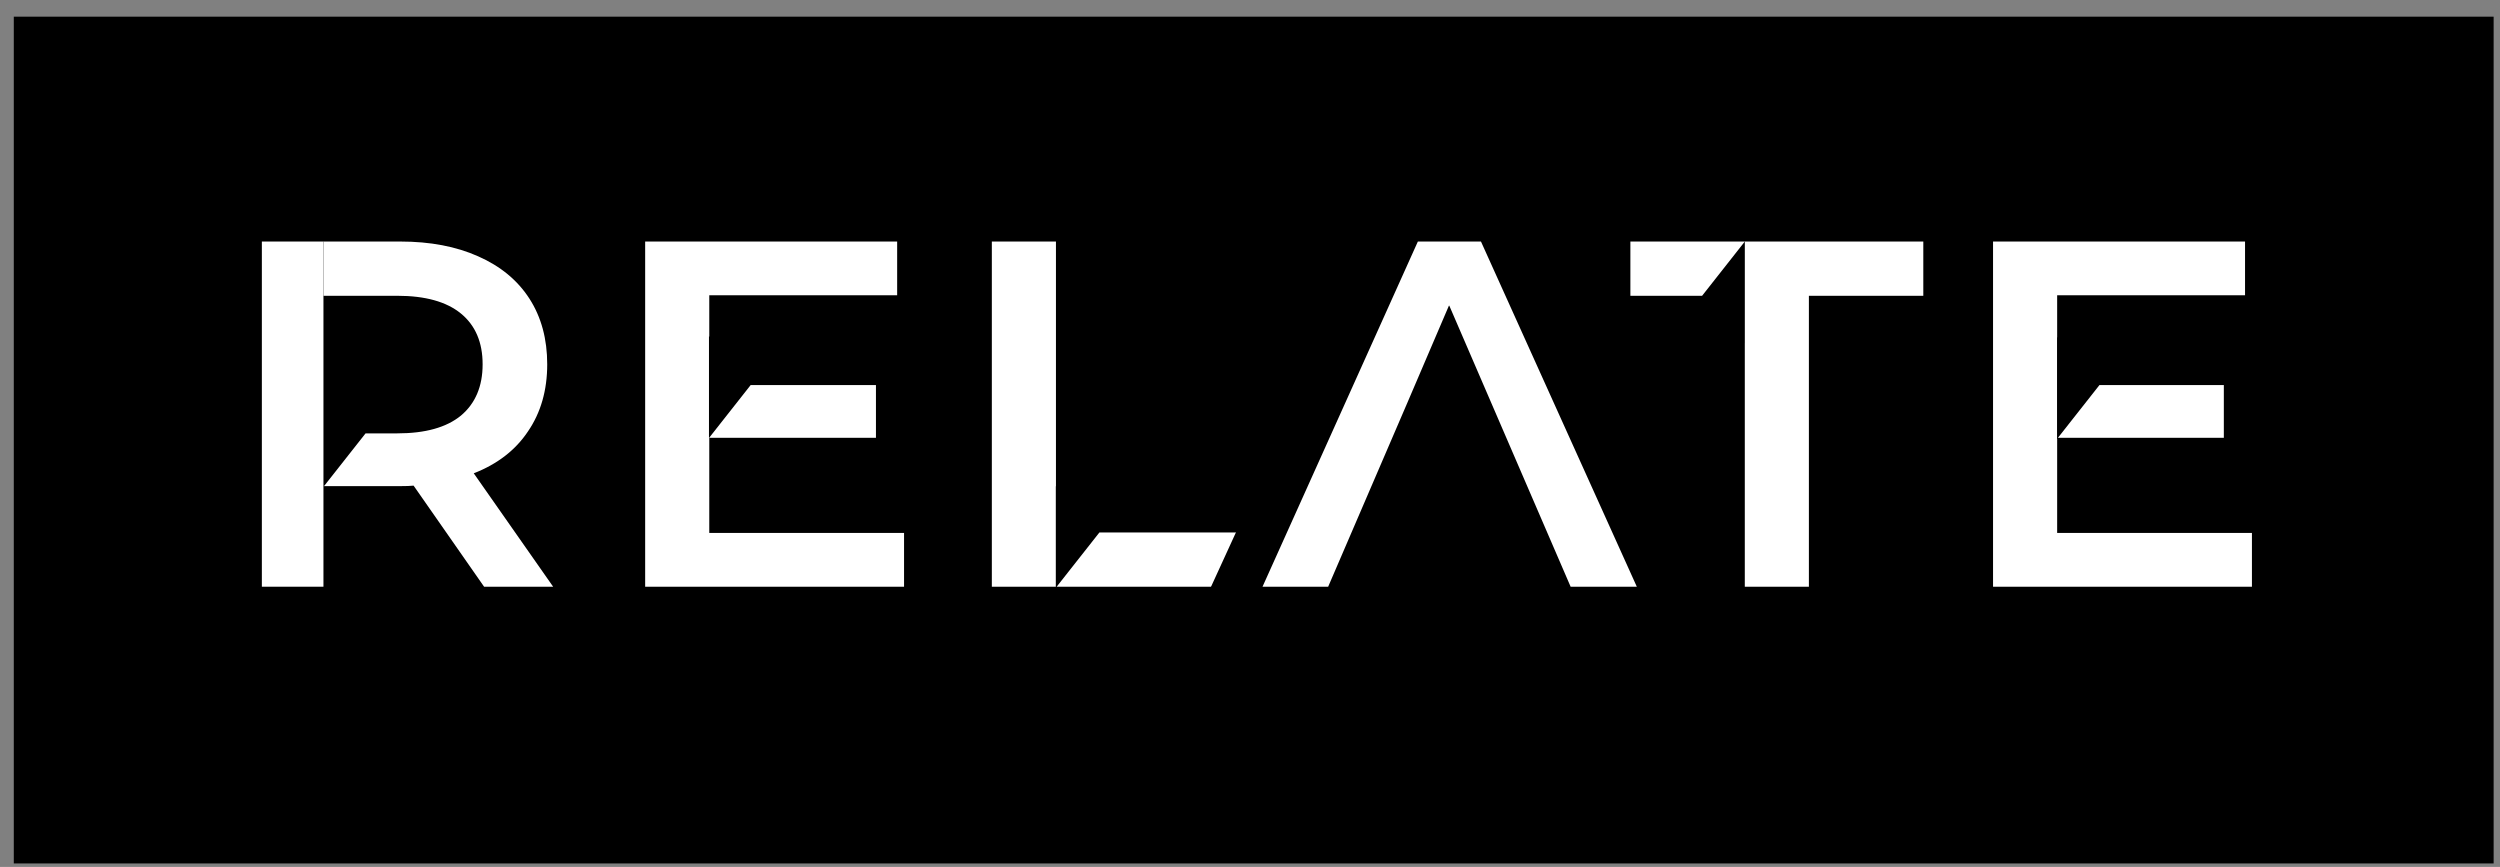
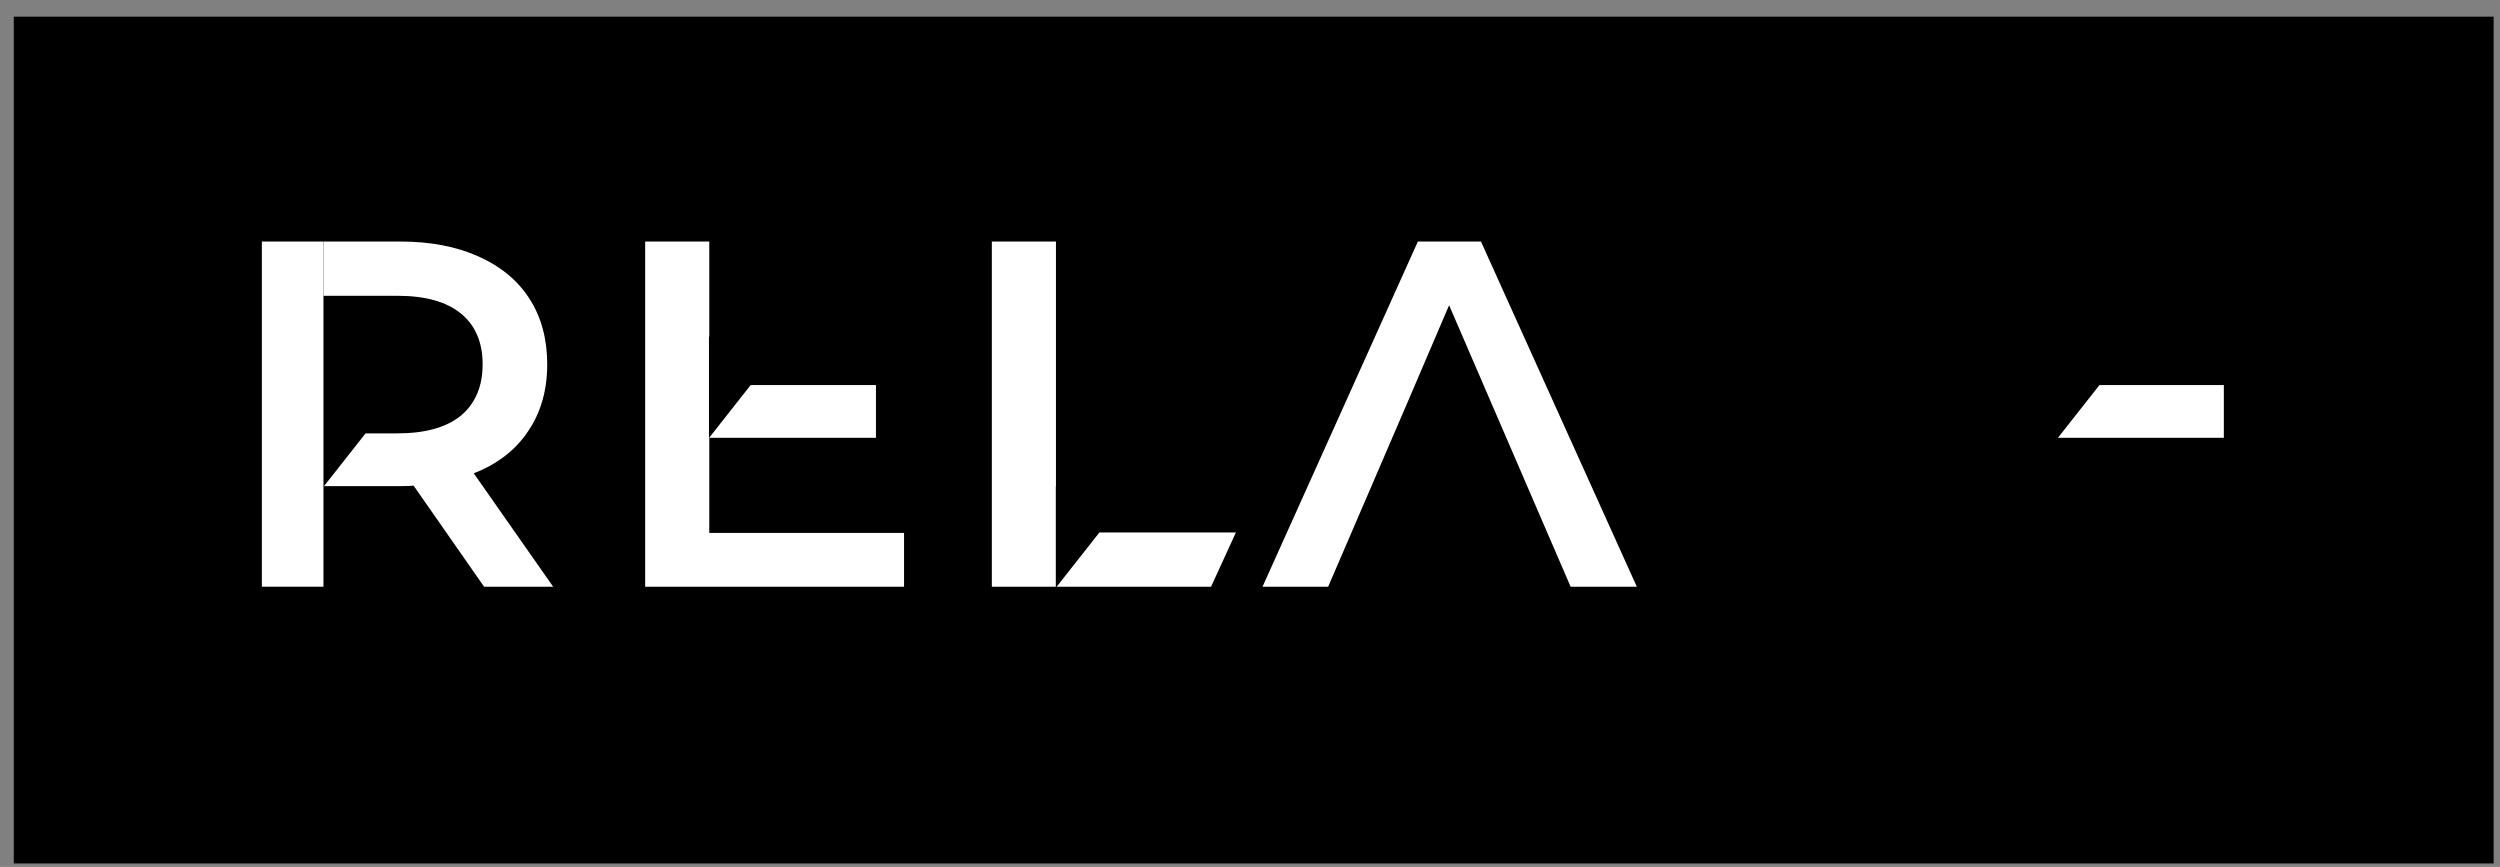
<svg xmlns="http://www.w3.org/2000/svg" width="124" height="43" viewBox="0 0 124 43" fill="none">
  <rect x="0" y="0" width="124" height="43" fill="#808080" stroke="none" />
  <rect x="0.684" y="0.827" width="123" height="42" fill="black" />
  <path d="M52.375 11.98H49.195V29.101H52.368V24.117L52.375 24.122V11.98Z" fill="white" />
  <path d="M54.53 26.411L52.411 29.101H61.327V26.411H54.53Z" fill="white" />
  <path d="M16.071 24.112H19.853C20.147 24.112 20.367 24.104 20.514 24.087L24.011 29.101H27.436L23.498 23.476C24.672 23.019 25.569 22.326 26.188 21.397C26.824 20.467 27.142 19.358 27.142 18.07C27.142 16.815 26.849 15.73 26.262 14.817C25.675 13.904 24.827 13.203 23.718 12.714C22.625 12.225 21.337 11.98 19.853 11.98H16.043V14.671H19.707C21.093 14.671 22.144 14.964 22.862 15.551C23.579 16.138 23.938 16.978 23.938 18.07C23.938 19.163 23.579 20.011 22.862 20.614C22.144 21.201 21.093 21.495 19.707 21.495H18.132L16.071 24.112Z" fill="white" />
  <rect x="12.988" y="11.98" width="3.055" height="17.121" fill="white" />
-   <path d="M44.841 29.101V26.435H35.18V21.715H43.447V19.098H37.234L35.165 21.725V16.686L35.18 16.698V14.646H44.499V11.98H32V29.101H44.841Z" fill="white" />
+   <path d="M44.841 29.101V26.435H35.18V21.715H43.447V19.098H37.234L35.165 21.725V16.686L35.18 16.698V14.646V11.98H32V29.101H44.841Z" fill="white" />
  <path d="M65.877 29.101H62.621L70.326 11.98H73.456L81.186 29.101H77.903L71.881 15.152L71.872 15.172L71.867 15.16L69.81 19.964L65.877 29.101Z" fill="white" />
-   <path d="M86.542 17.018L86.543 17.019L86.543 11.98L84.424 14.671H80.867V11.98H95.396V14.671H89.721V29.101H86.542V17.018Z" fill="white" />
-   <path d="M111.696 29.101V26.435H102.035V21.763L102.029 21.771V16.732L102.035 16.737V14.646H111.354V11.98H98.855V29.101H111.696Z" fill="white" />
  <path d="M104.134 19.098L102.073 21.715H110.302V19.098H104.134Z" fill="white" />
  <path d="M60.993 30.65L63.617 24.676L62.392 24.03L59.142 31.122L60.993 30.65Z" fill="black" />
</svg>